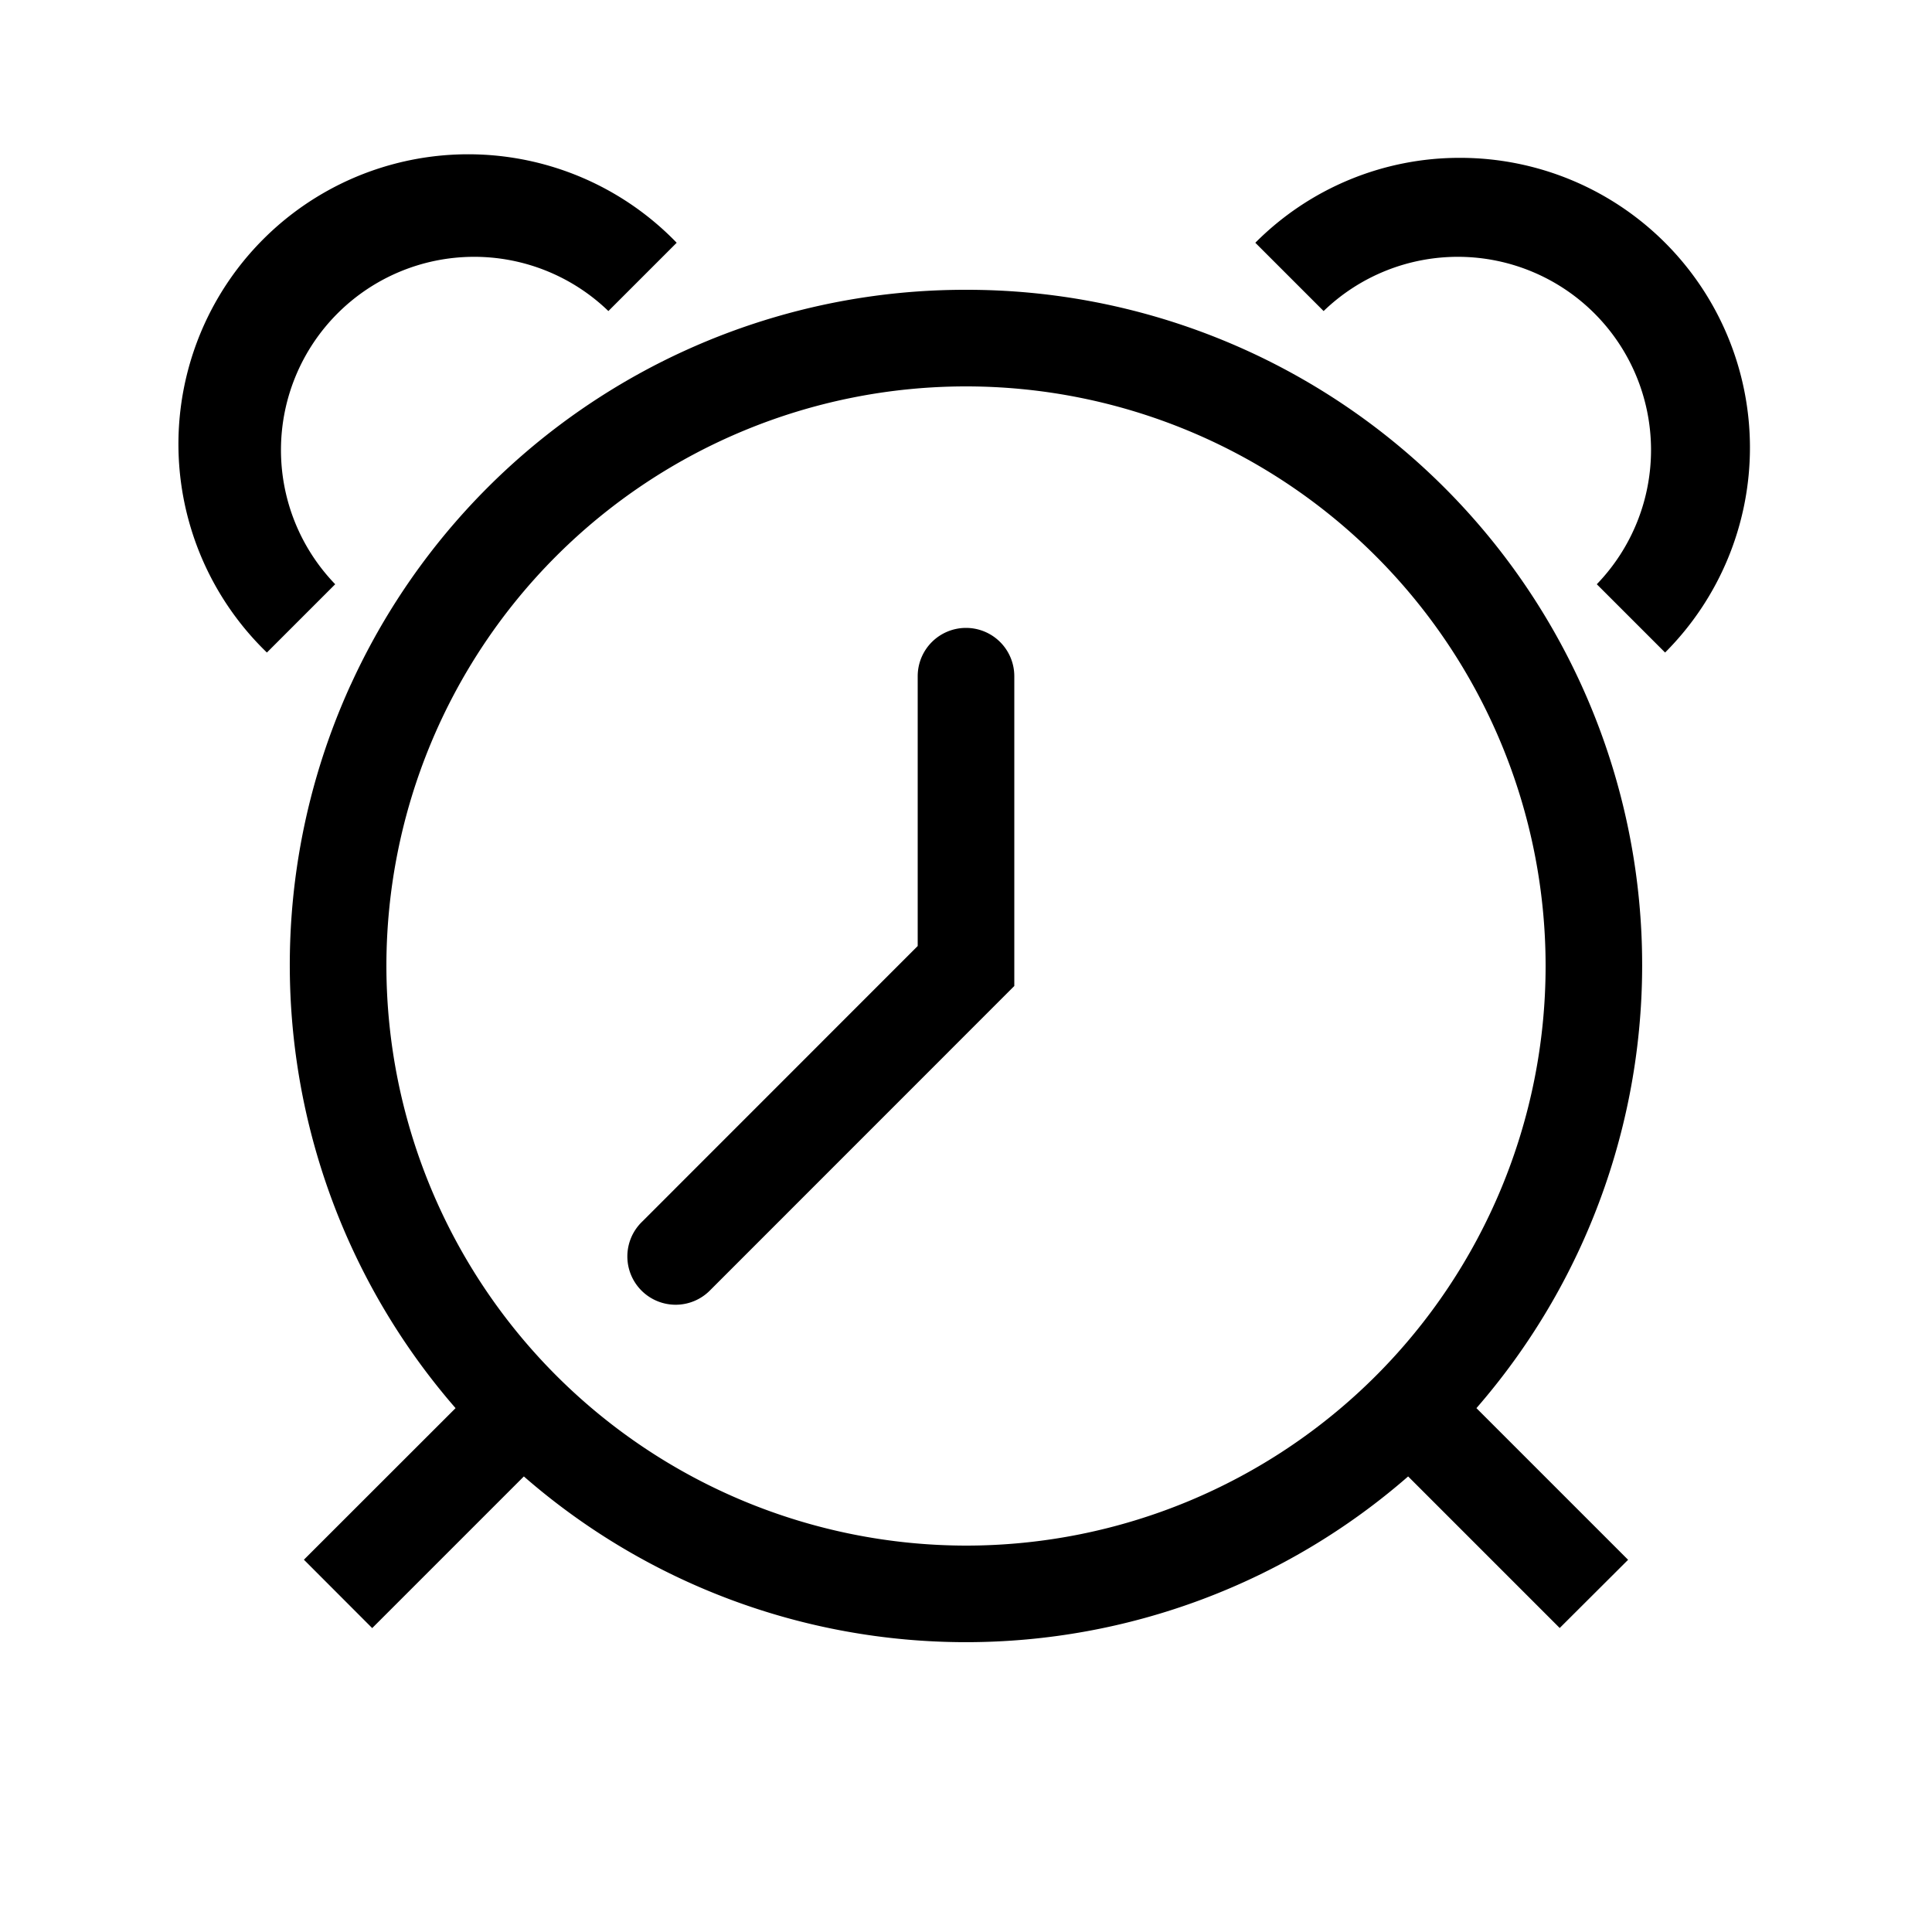
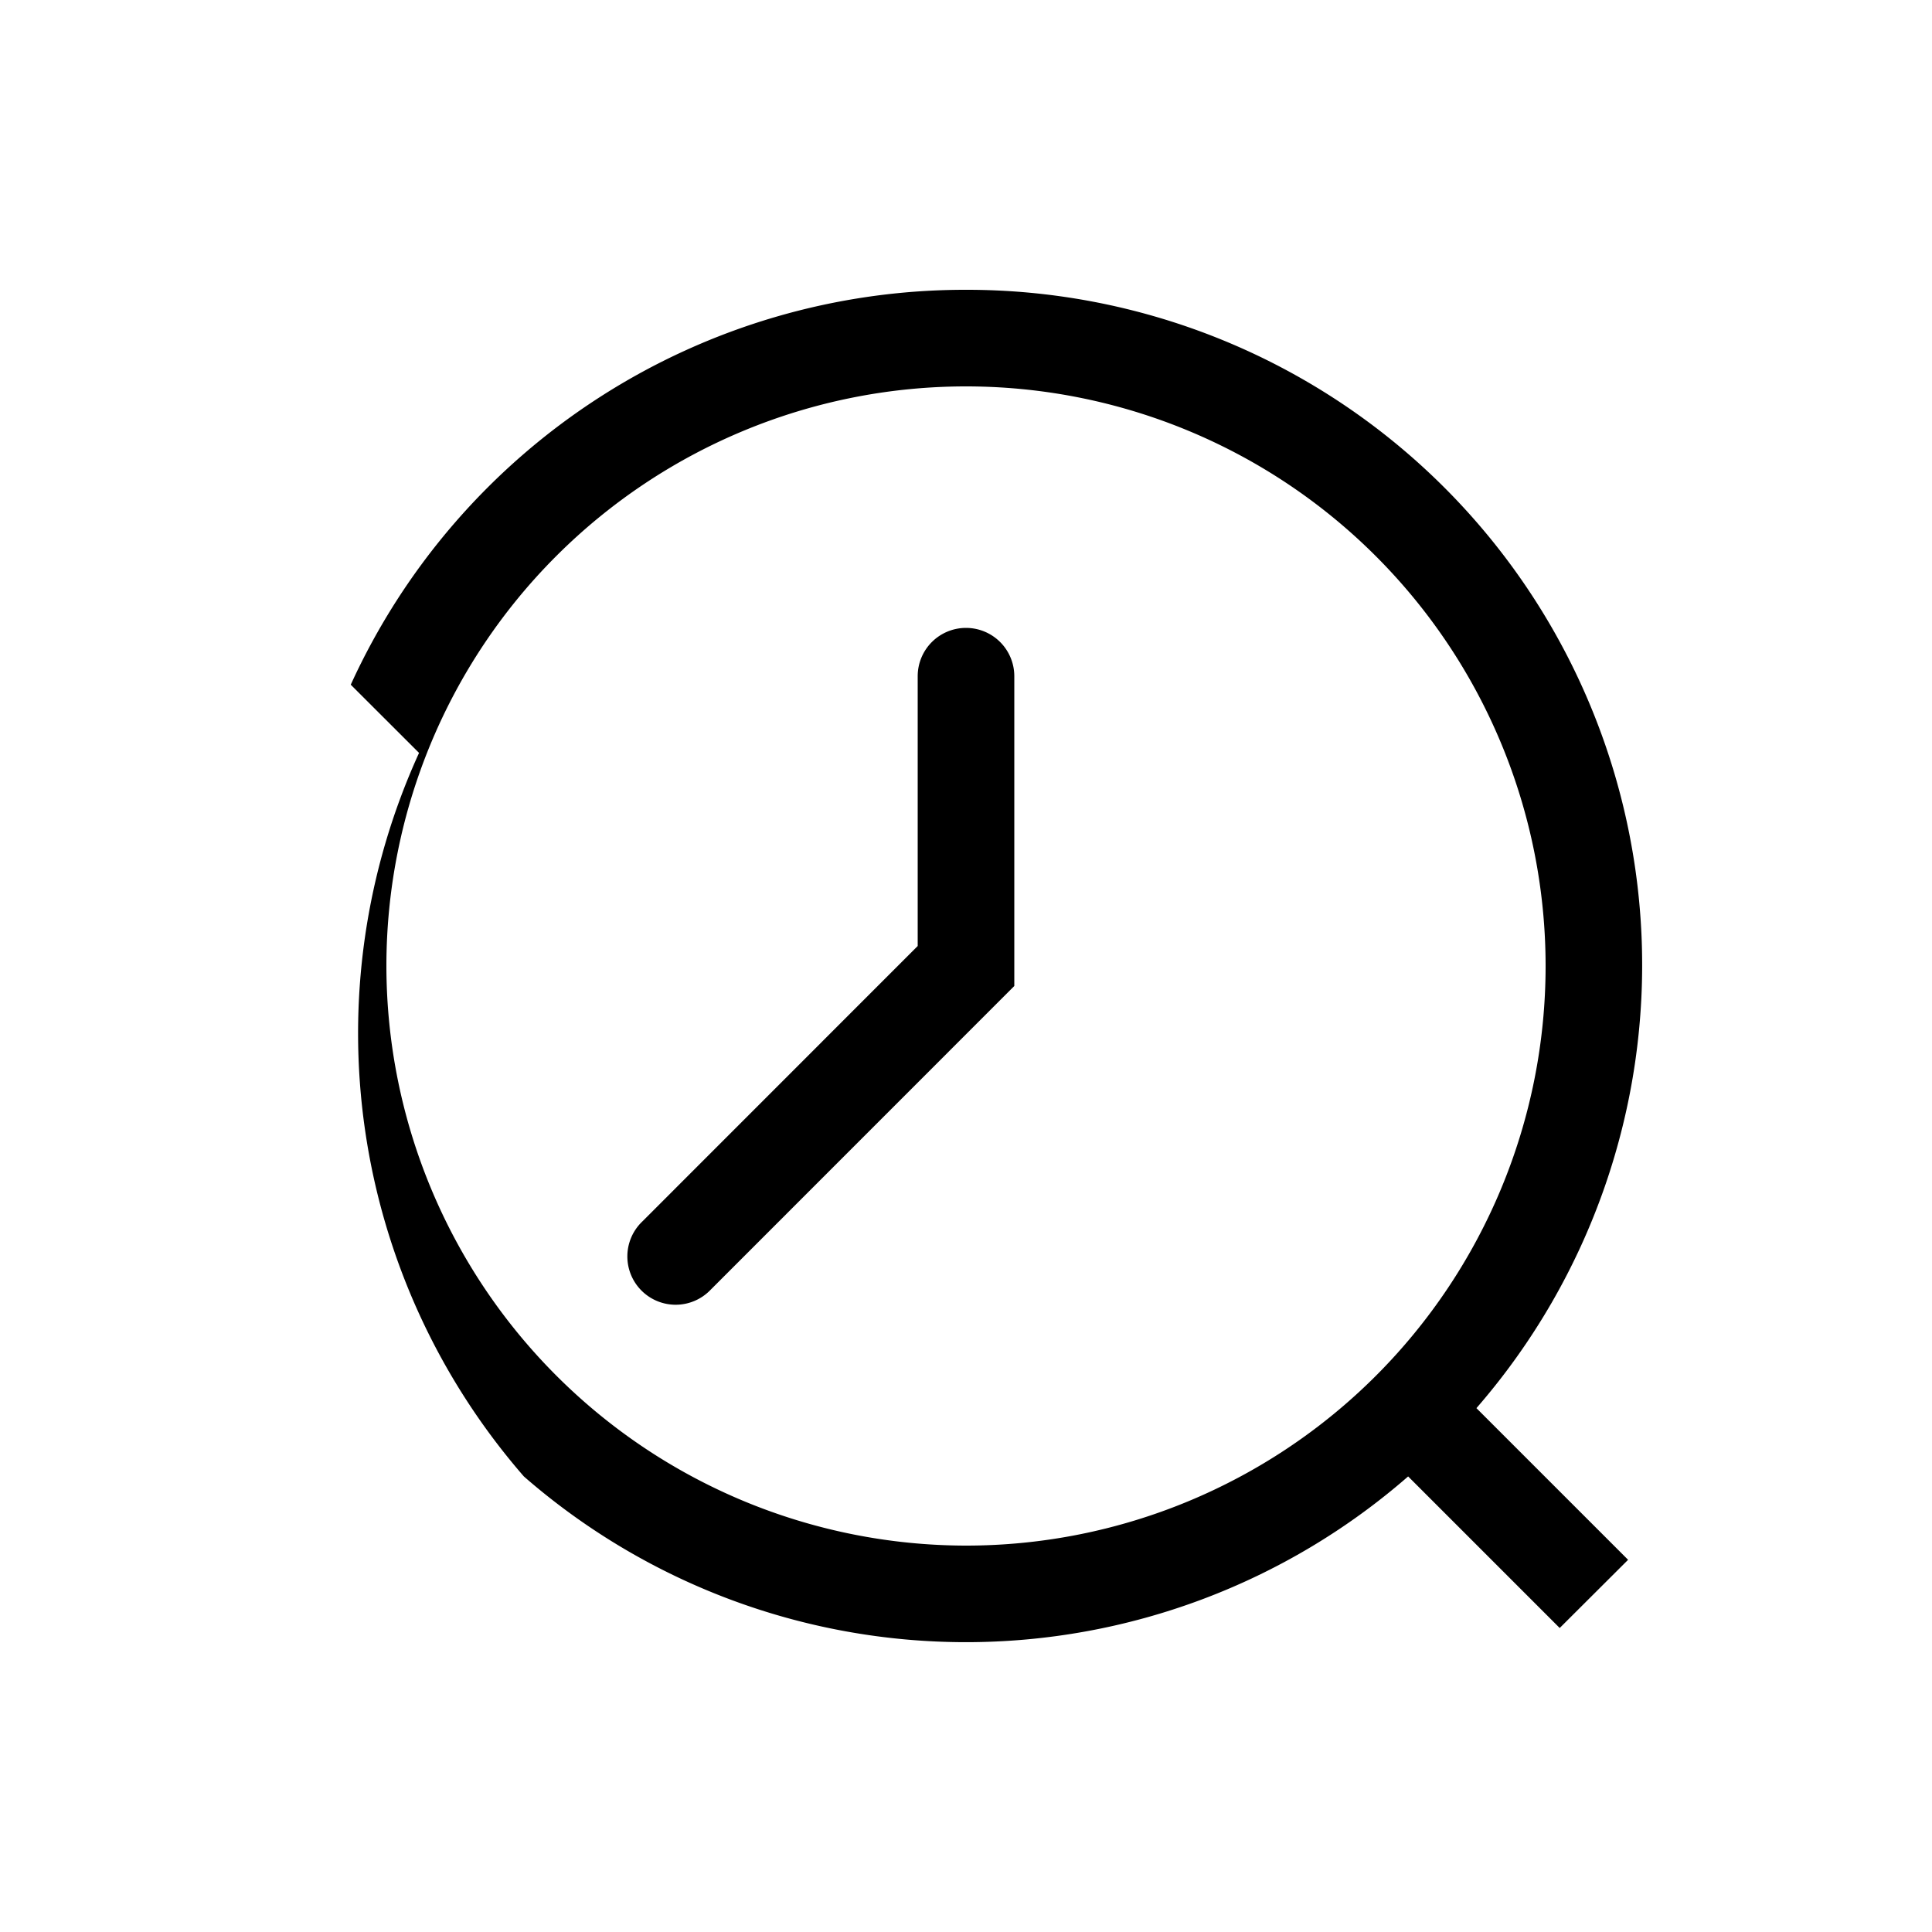
<svg xmlns="http://www.w3.org/2000/svg" fill="none" viewBox="0 0 20 20">
  <path d="M10 6.5a.5.5 0 00-.5.5v2.793l-2.853 2.854a.5.5 0 10.707.707l3.146-3.147V7a.5.5 0 00-.5-.5z" fill="#000" />
-   <path fill-rule="evenodd" clip-rule="evenodd" d="M3.631 7.088A6.99 6.99 0 0110 3a6.99 6.99 0 015.284 11.577l1.57 1.57-.708.706-1.569-1.569a6.963 6.963 0 01-9.154 0l-1.57 1.57-.707-.708 1.57-1.569a6.99 6.99 0 01-1.085-7.49zM10 4a6 6 0 00-6 6 6.007 6.007 0 006 6 6 6 0 000-12z" fill="#000" />
-   <path d="M2.763 6.755l.707-.707A2 2 0 016.298 3.22l.707-.707a3 3 0 10-4.242 4.242zm12.353-5.121a2.981 2.981 0 00-2.121.879l.707.707a2 2 0 012.828 2.828l.707.707a3 3 0 00-2.12-5.121z" fill="#000" />
+   <path fill-rule="evenodd" clip-rule="evenodd" d="M3.631 7.088A6.99 6.99 0 0110 3a6.99 6.99 0 015.284 11.577l1.57 1.57-.708.706-1.569-1.569a6.963 6.963 0 01-9.154 0a6.99 6.99 0 01-1.085-7.49zM10 4a6 6 0 00-6 6 6.007 6.007 0 006 6 6 6 0 000-12z" fill="#000" />
</svg>